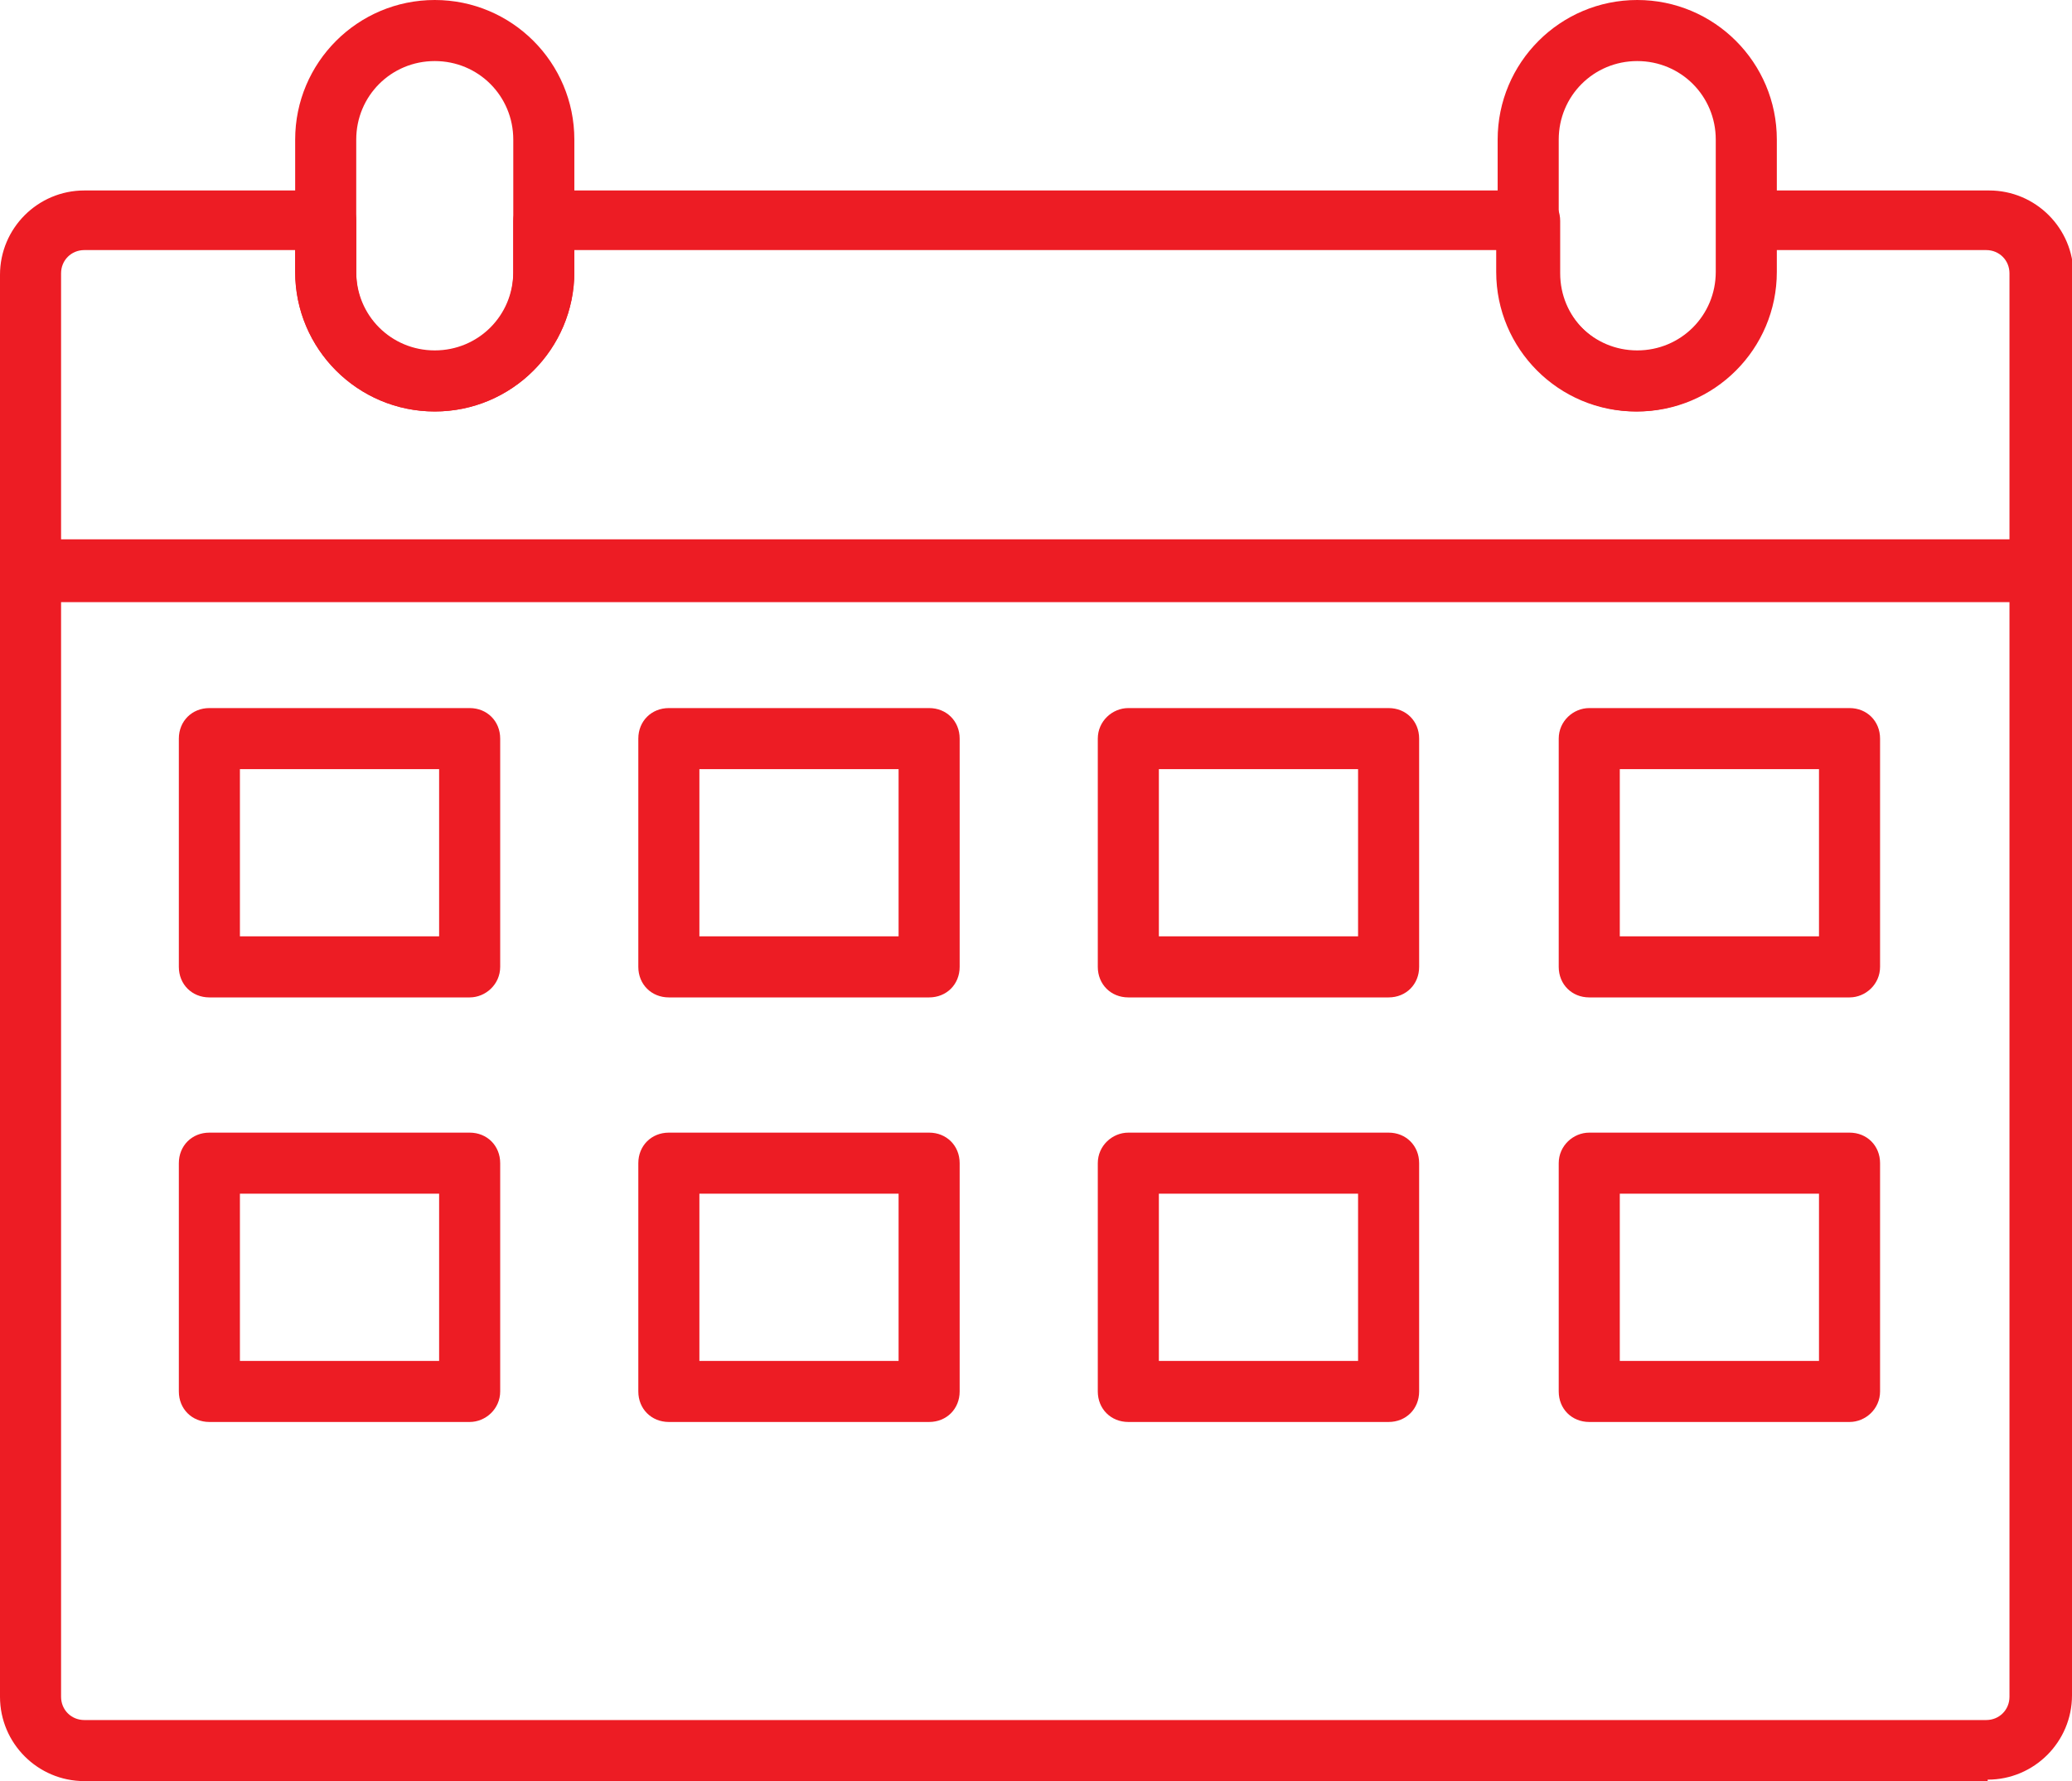
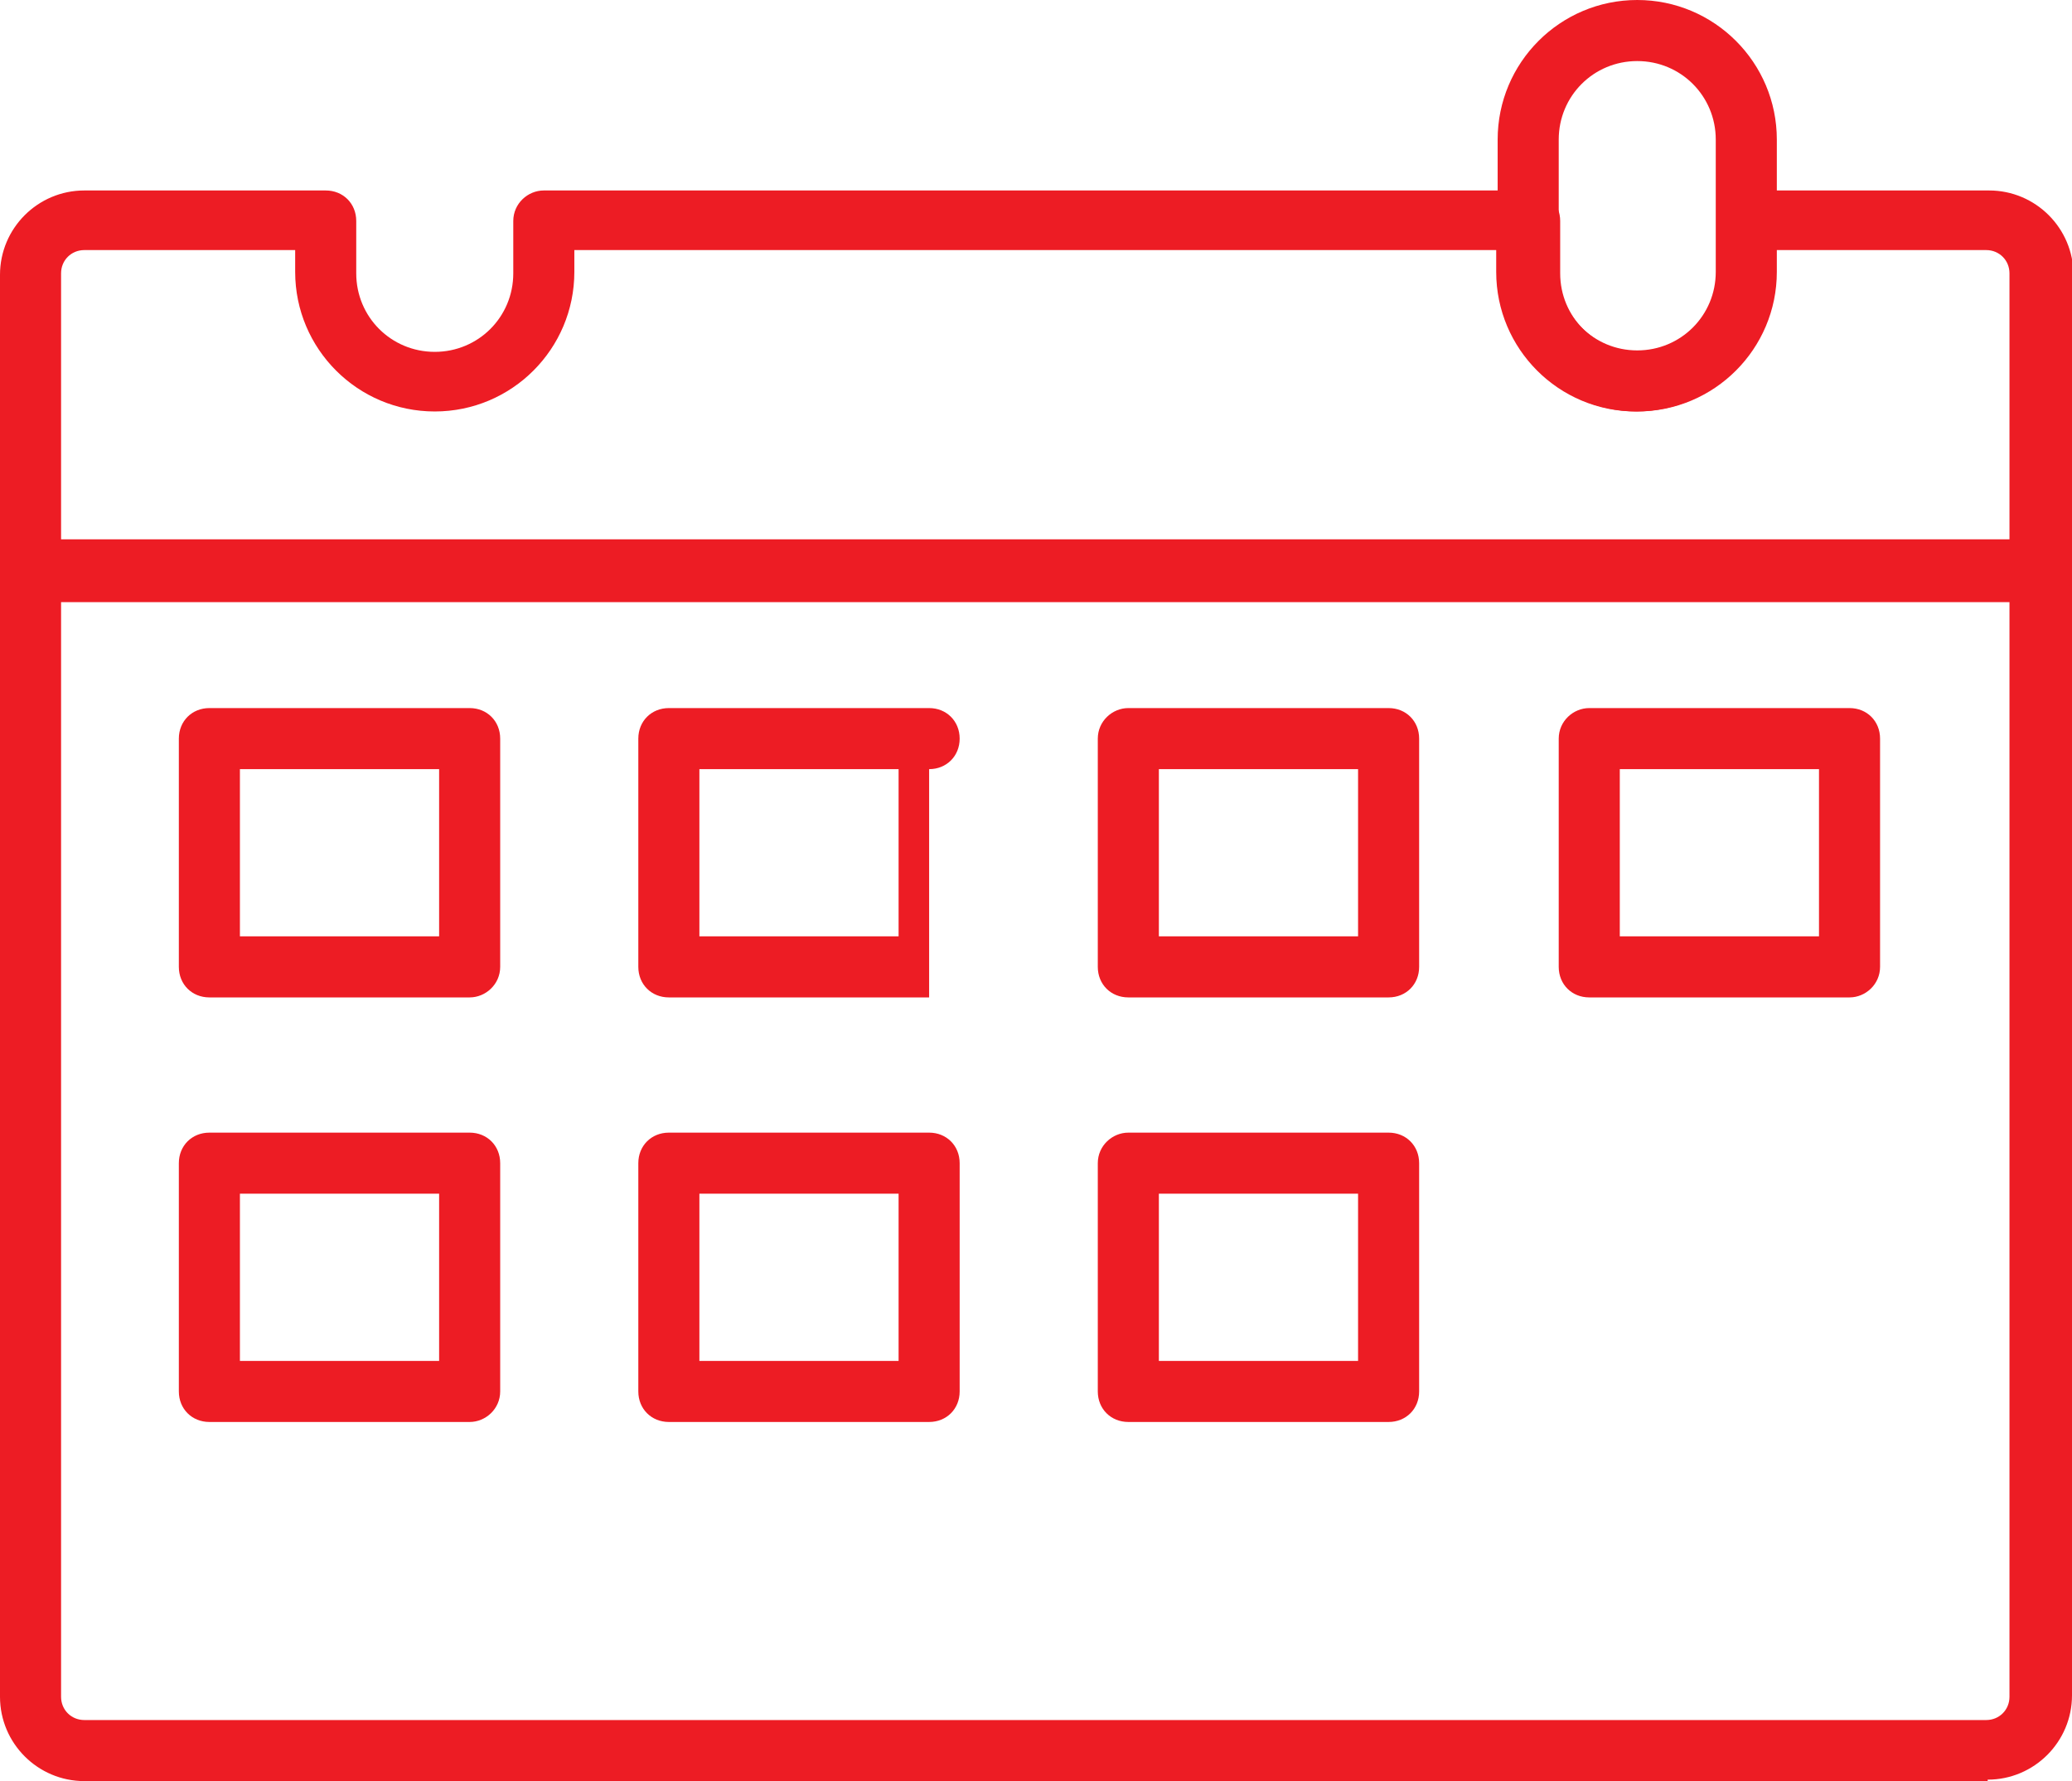
<svg xmlns="http://www.w3.org/2000/svg" id="Layer_2" data-name="Layer 2" viewBox="0 0 14.25 12.25">
  <defs>
    <style>
      .cls-1 {
        fill: #ed1c24;
      }
    </style>
  </defs>
  <g id="Layer_1-2" data-name="Layer 1">
    <g>
      <path class="cls-1" d="m13.67,12.25H.58c-.32,0-.58-.26-.58-.58V3.92c0-.12.09-.21.21-.21h13.83c.12,0,.21.09.21.21v7.74c0,.32-.26.58-.58.58ZM.42,4.14v7.53c0,.09.07.16.16.16h13.08c.09,0,.16-.07.16-.16v-7.53H.42Z" />
      <path class="cls-1" d="m14.04,4.14H.21c-.12,0-.21-.09-.21-.21V1.89c0-.32.26-.58.58-.58h1.66c.12,0,.21.09.21.21v.36c0,.3.24.54.54.54s.54-.24.54-.54v-.36c0-.12.1-.21.21-.21h6.78c.12,0,.21.09.21.21v.36c0,.3.24.54.54.54s.54-.24.54-.54v-.36c0-.12.1-.21.21-.21h1.66c.32,0,.58.26.58.58v2.04c0,.12-.09.21-.21.21ZM.42,3.71h13.4v-1.83c0-.09-.07-.16-.16-.16h-1.45v.15c0,.53-.43.96-.96.96s-.96-.43-.96-.96v-.15H3.95v.15c0,.53-.43.96-.96.96s-.96-.43-.96-.96v-.15H.58c-.09,0-.16.07-.16.16v1.83Z" />
-       <path class="cls-1" d="m2.99,2.83c-.53,0-.96-.43-.96-.96v-.91c0-.53.43-.96.96-.96s.96.43.96.96v.91c0,.53-.43.96-.96.96ZM2.99.42c-.3,0-.54.24-.54.54v.91c0,.3.24.54.54.54s.54-.24.54-.54v-.91c0-.3-.24-.54-.54-.54Z" />
      <path class="cls-1" d="m11.26,2.83c-.53,0-.96-.43-.96-.96v-.91c0-.53.43-.96.96-.96s.96.43.96.96v.91c0,.53-.43.96-.96.96Zm0-2.41c-.3,0-.54.24-.54.54v.91c0,.3.24.54.54.54s.54-.24.54-.54v-.91c0-.3-.24-.54-.54-.54Z" />
      <path class="cls-1" d="m3.23,6.86h-1.79c-.12,0-.21-.09-.21-.21v-1.57c0-.12.09-.21.21-.21h1.79c.12,0,.21.09.21.21v1.57c0,.12-.1.21-.21.21Zm-1.58-.42h1.37v-1.15h-1.37v1.15Z" />
-       <path class="cls-1" d="m6.39,6.86h-1.79c-.12,0-.21-.09-.21-.21v-1.57c0-.12.09-.21.21-.21h1.79c.12,0,.21.09.21.21v1.57c0,.12-.09.21-.21.21Zm-1.58-.42h1.37v-1.15h-1.37v1.15Z" />
+       <path class="cls-1" d="m6.39,6.86h-1.79c-.12,0-.21-.09-.21-.21v-1.57c0-.12.09-.21.21-.21h1.79c.12,0,.21.09.21.21c0,.12-.09.21-.21.21Zm-1.58-.42h1.37v-1.15h-1.37v1.15Z" />
      <path class="cls-1" d="m9.55,6.86h-1.79c-.12,0-.21-.09-.21-.21v-1.57c0-.12.1-.21.21-.21h1.79c.12,0,.21.09.21.21v1.57c0,.12-.09.21-.21.21Zm-1.58-.42h1.37v-1.15h-1.37v1.15Z" />
      <path class="cls-1" d="m12.72,6.86h-1.79c-.12,0-.21-.09-.21-.21v-1.57c0-.12.1-.21.21-.21h1.79c.12,0,.21.09.21.21v1.57c0,.12-.1.21-.21.21Zm-1.58-.42h1.37v-1.15h-1.37v1.15Z" />
      <path class="cls-1" d="m3.23,9.78h-1.79c-.12,0-.21-.09-.21-.21v-1.57c0-.12.09-.21.21-.21h1.79c.12,0,.21.09.21.21v1.57c0,.12-.1.21-.21.21Zm-1.58-.42h1.37v-1.15h-1.37v1.15Z" />
      <path class="cls-1" d="m6.39,9.78h-1.79c-.12,0-.21-.09-.21-.21v-1.57c0-.12.09-.21.21-.21h1.79c.12,0,.21.09.21.21v1.57c0,.12-.09.21-.21.21Zm-1.58-.42h1.37v-1.15h-1.37v1.15Z" />
      <path class="cls-1" d="m9.55,9.78h-1.79c-.12,0-.21-.09-.21-.21v-1.57c0-.12.1-.21.21-.21h1.79c.12,0,.21.09.21.21v1.57c0,.12-.09.21-.21.21Zm-1.58-.42h1.37v-1.15h-1.37v1.15Z" />
-       <path class="cls-1" d="m12.72,9.78h-1.79c-.12,0-.21-.09-.21-.21v-1.57c0-.12.1-.21.21-.21h1.79c.12,0,.21.09.21.21v1.57c0,.12-.1.21-.21.21Zm-1.58-.42h1.37v-1.15h-1.37v1.15Z" />
    </g>
  </g>
</svg>